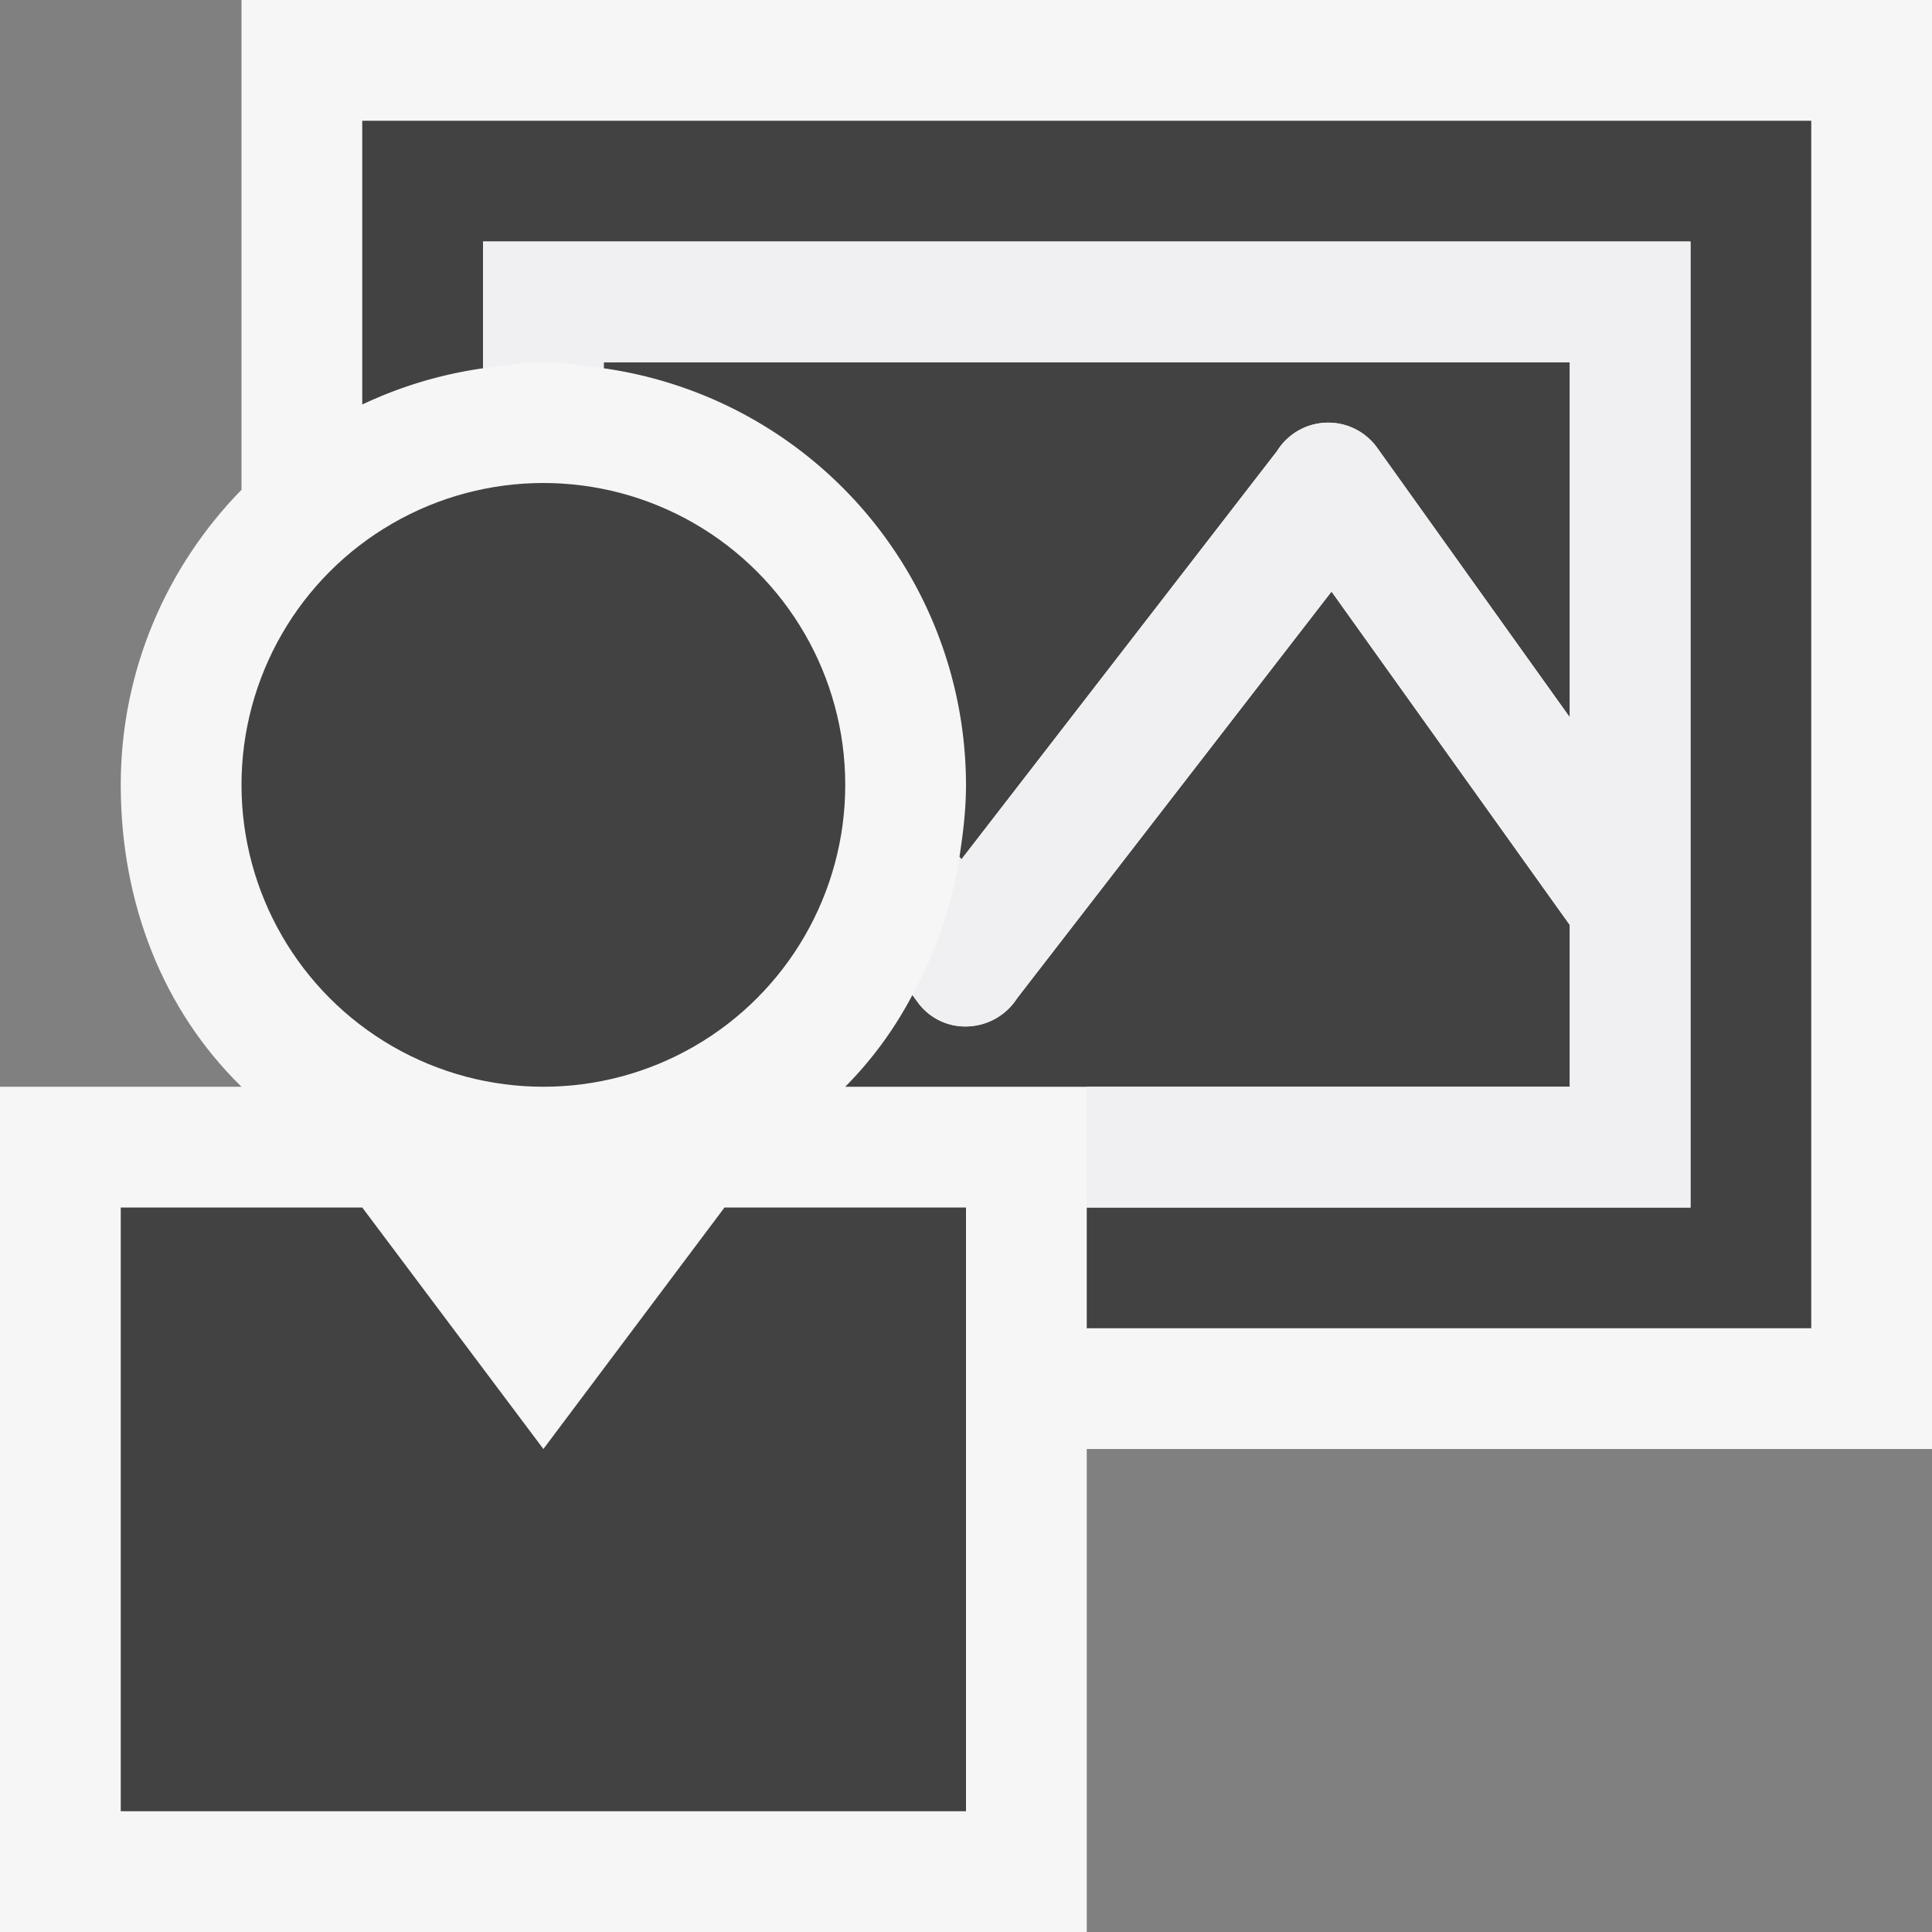
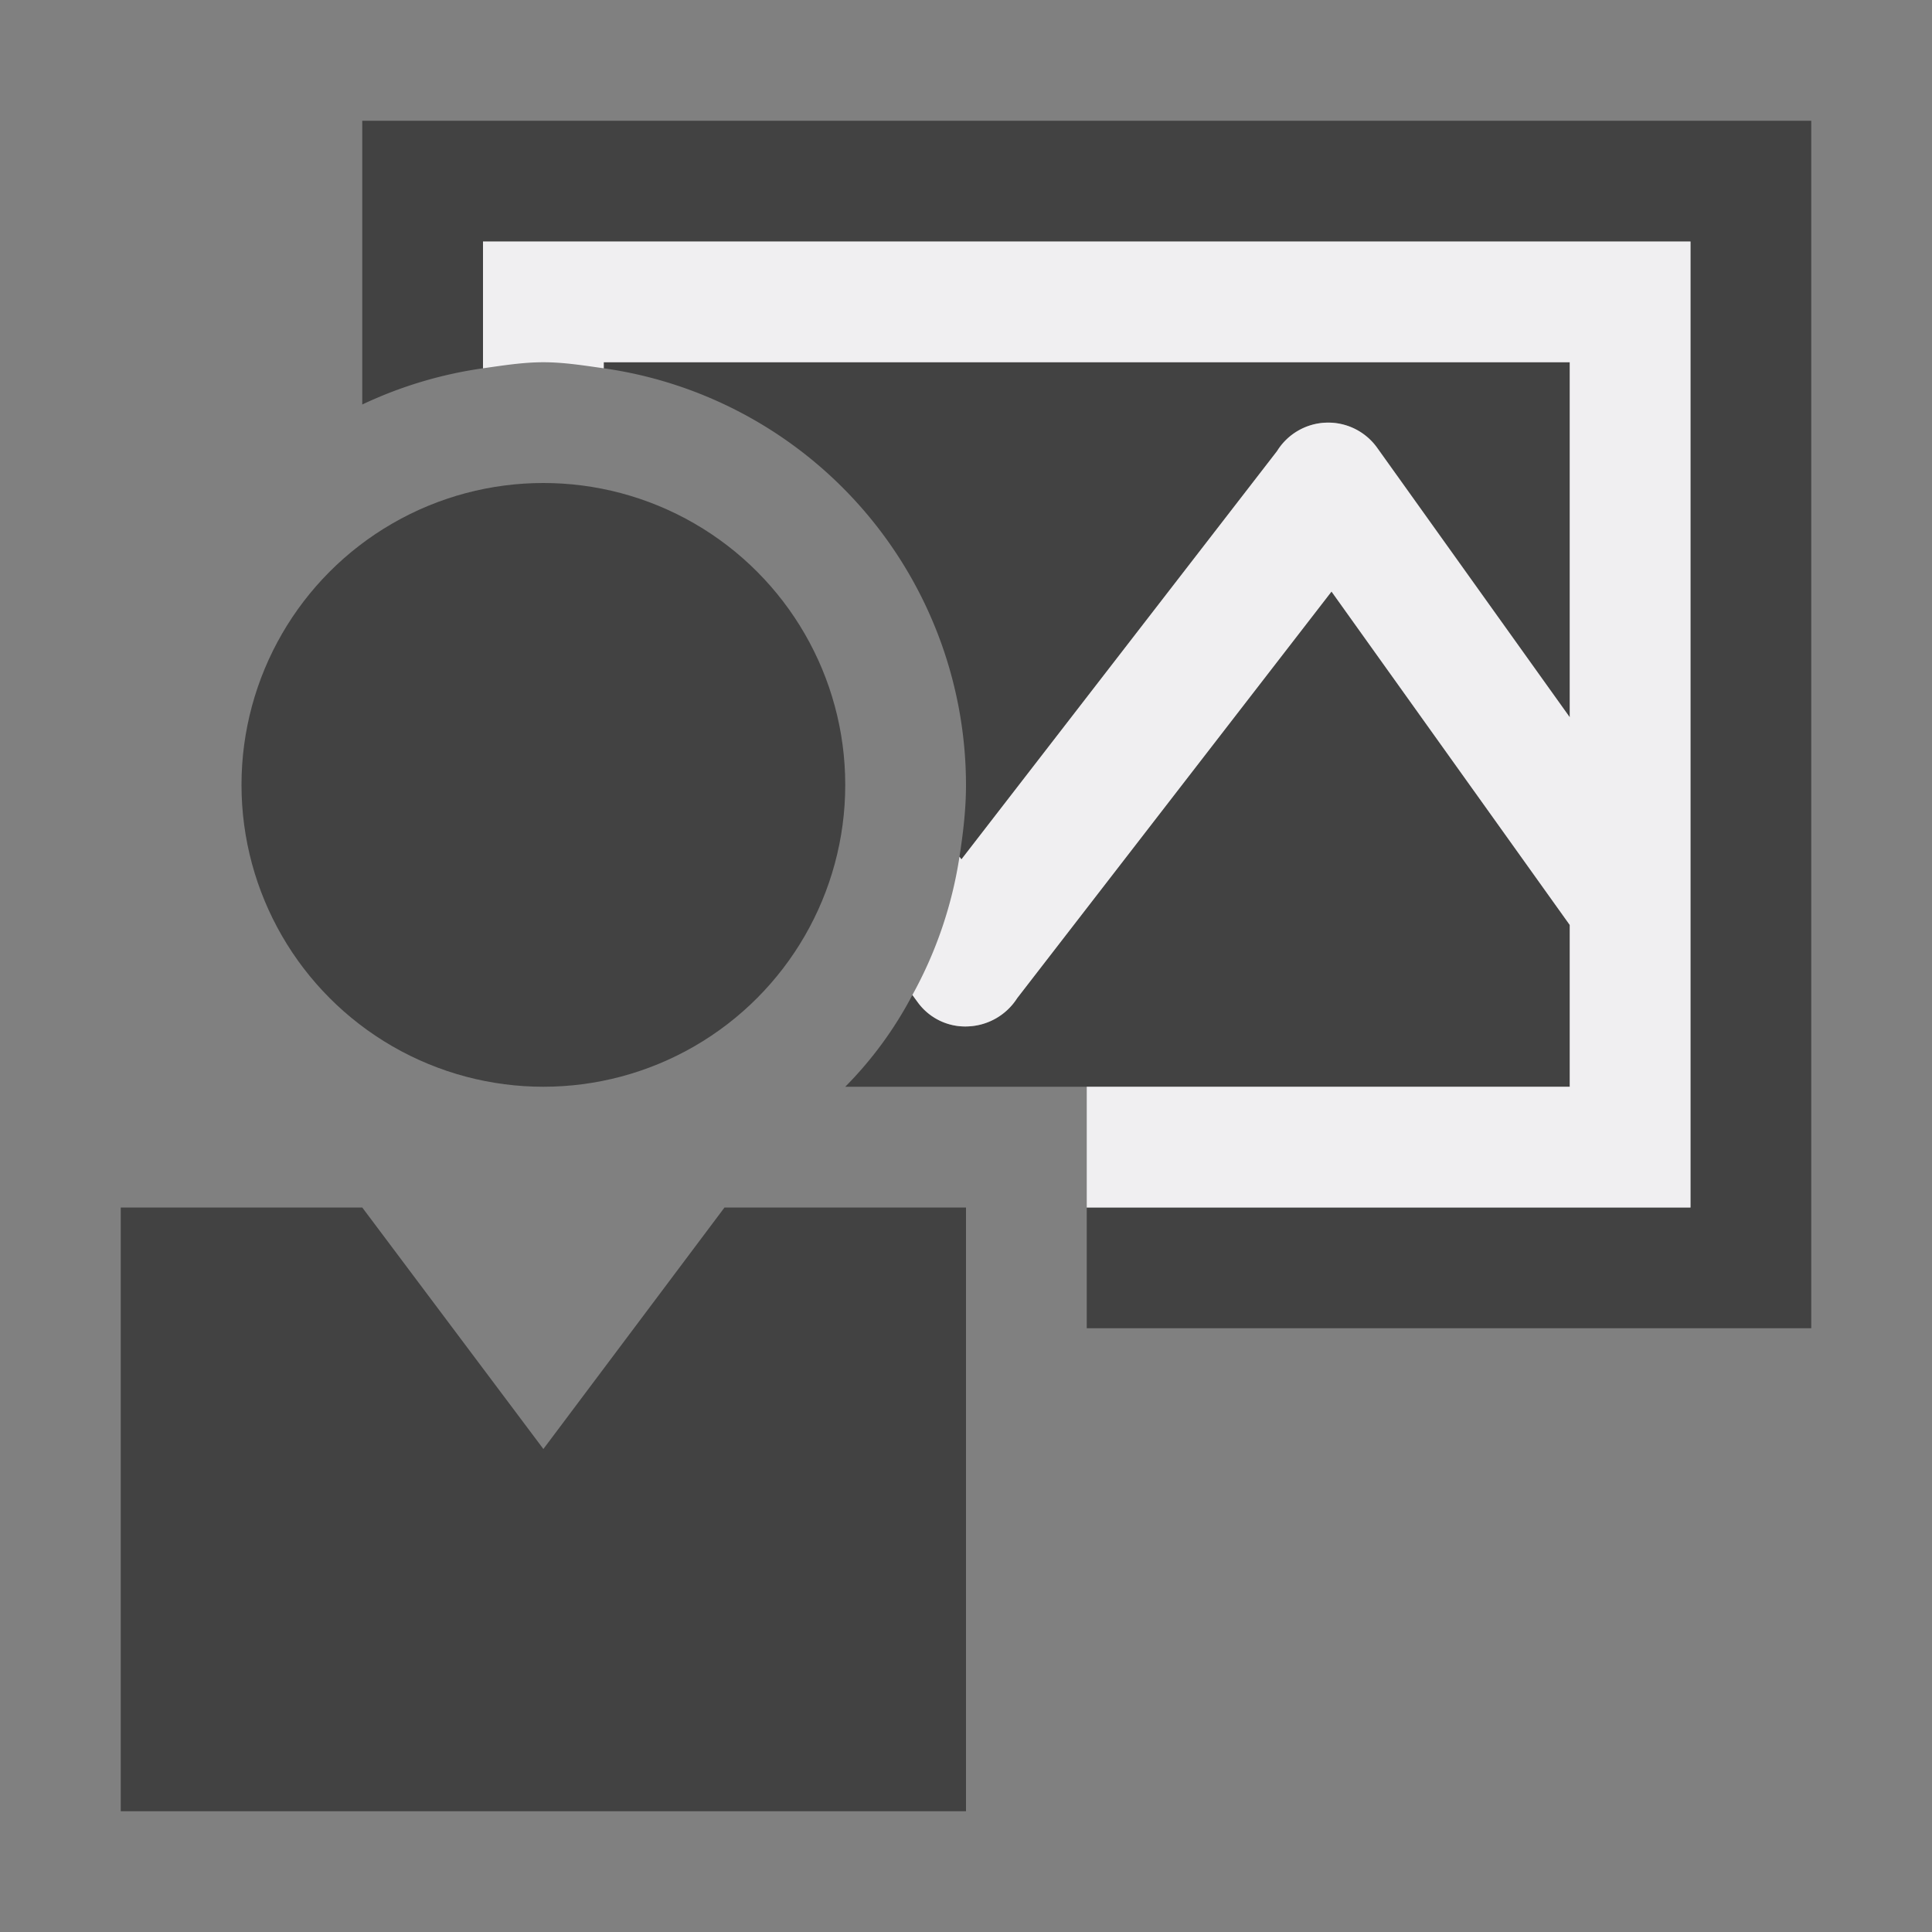
<svg xmlns="http://www.w3.org/2000/svg" viewBox="0 0 16 16">
  <rect x="0" y="0" width="16" height="16" fill="#808080" stroke="none" />
  <style>.st0{fill:#f6f6f6}.st1{fill:#424242}.st2{fill:#f0eff1}</style>
-   <path class="st0" d="M16 0H2v4.056c-.617.631-1 1.492-1 2.444 0 .98.35 1.865 1 2.5H0v7h9v-4h7V0z" id="outline" />
  <g id="icon_x5F_bg">
    <path class="st1" d="M3 1v2.35a3.48 3.48 0 0 1 1-.3V2h10v8H9v1h6V1H3z" />
    <path class="st1" d="M13 3H5v.05A3.49 3.49 0 0 1 8 6.5c0 .204-.024.401-.054.595l.016.022 2.614-3.382a.5.5 0 0 1 .83-.026L13 5.94V3z" />
    <path class="st1" d="M8.424 8.266a.507.507 0 0 1-.403.234.486.486 0 0 1-.421-.2l-.044-.06A3.168 3.168 0 0 1 7 9h6V7.66l-1.973-2.761-2.603 3.367zM4.5 12L3 10H1v5h7v-5H6z" />
    <circle class="st1" cx="4.5" cy="6.5" r="2.5" />
  </g>
  <path class="st2" d="M13 2H4v1.05c.165-.023.329-.05.5-.05s.335.027.5.05V3h8v2.94l-1.594-2.23a.498.498 0 0 0-.83.026L7.962 7.117l-.016-.022a3.443 3.443 0 0 1-.39 1.145l.044.06a.486.486 0 0 0 .421.2.507.507 0 0 0 .403-.234l2.603-3.367L13 7.66V9H9v1h5V2h-1z" id="icon_x5F_fg" />
</svg>